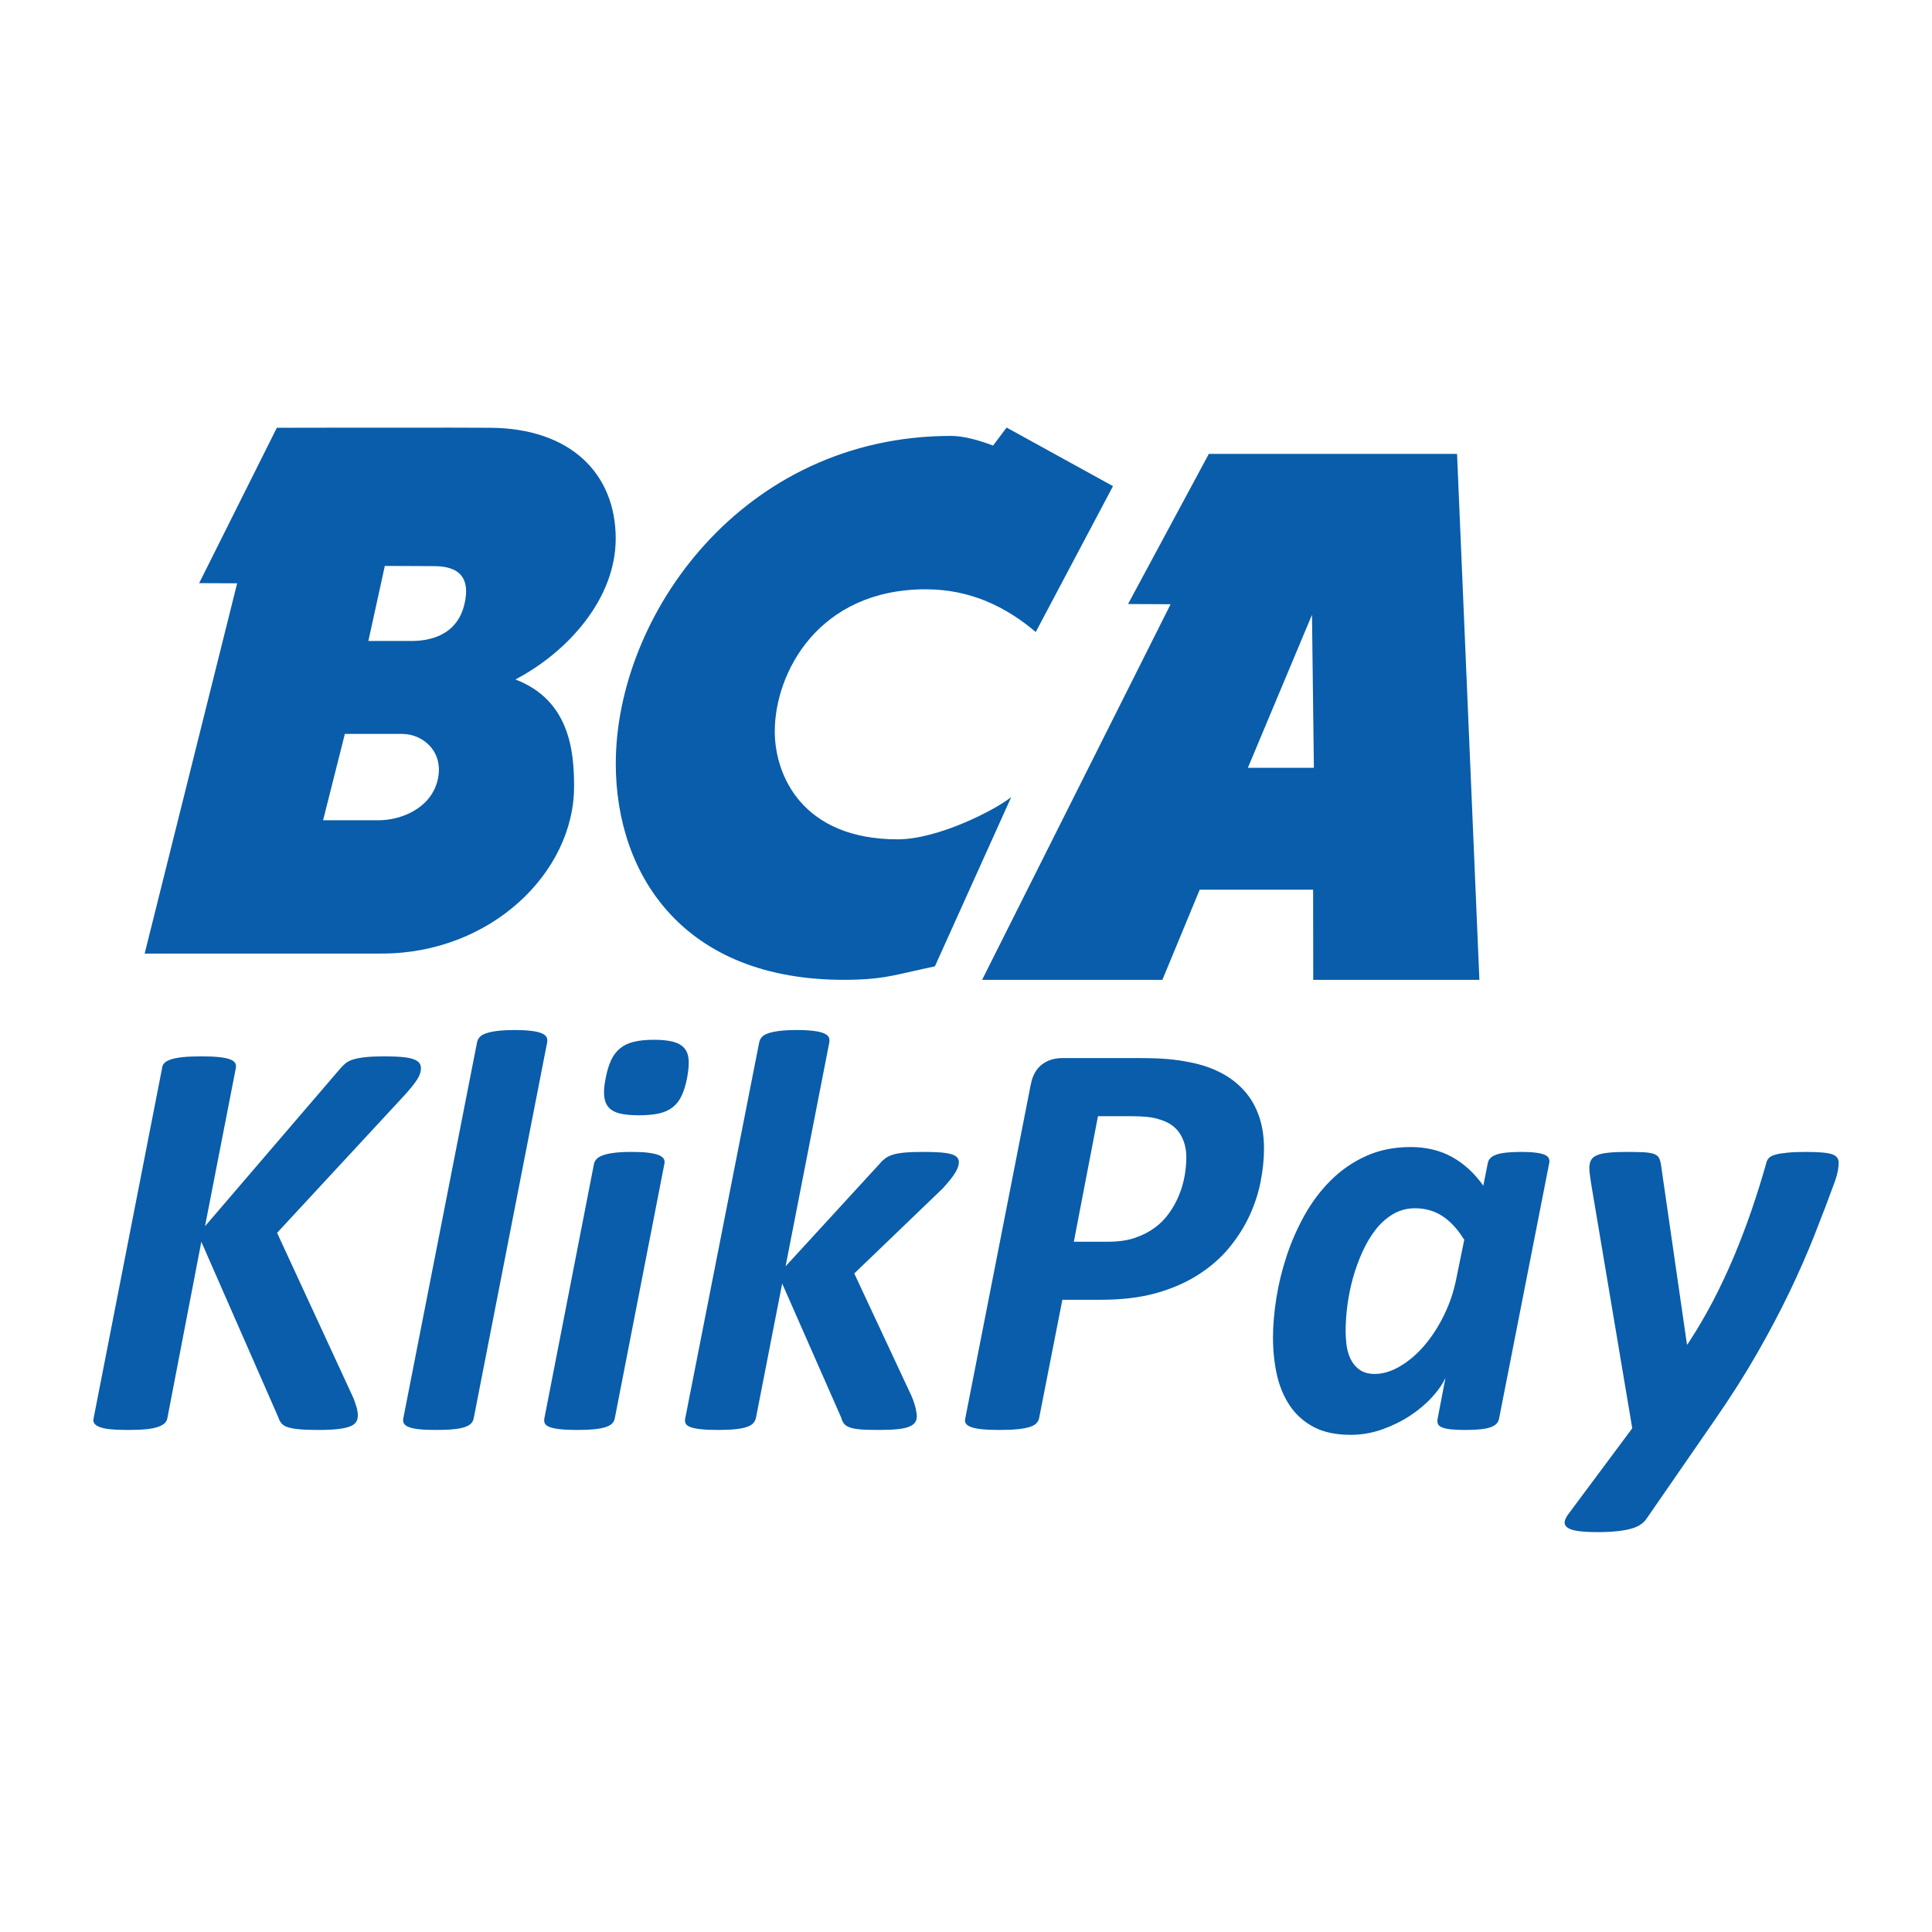
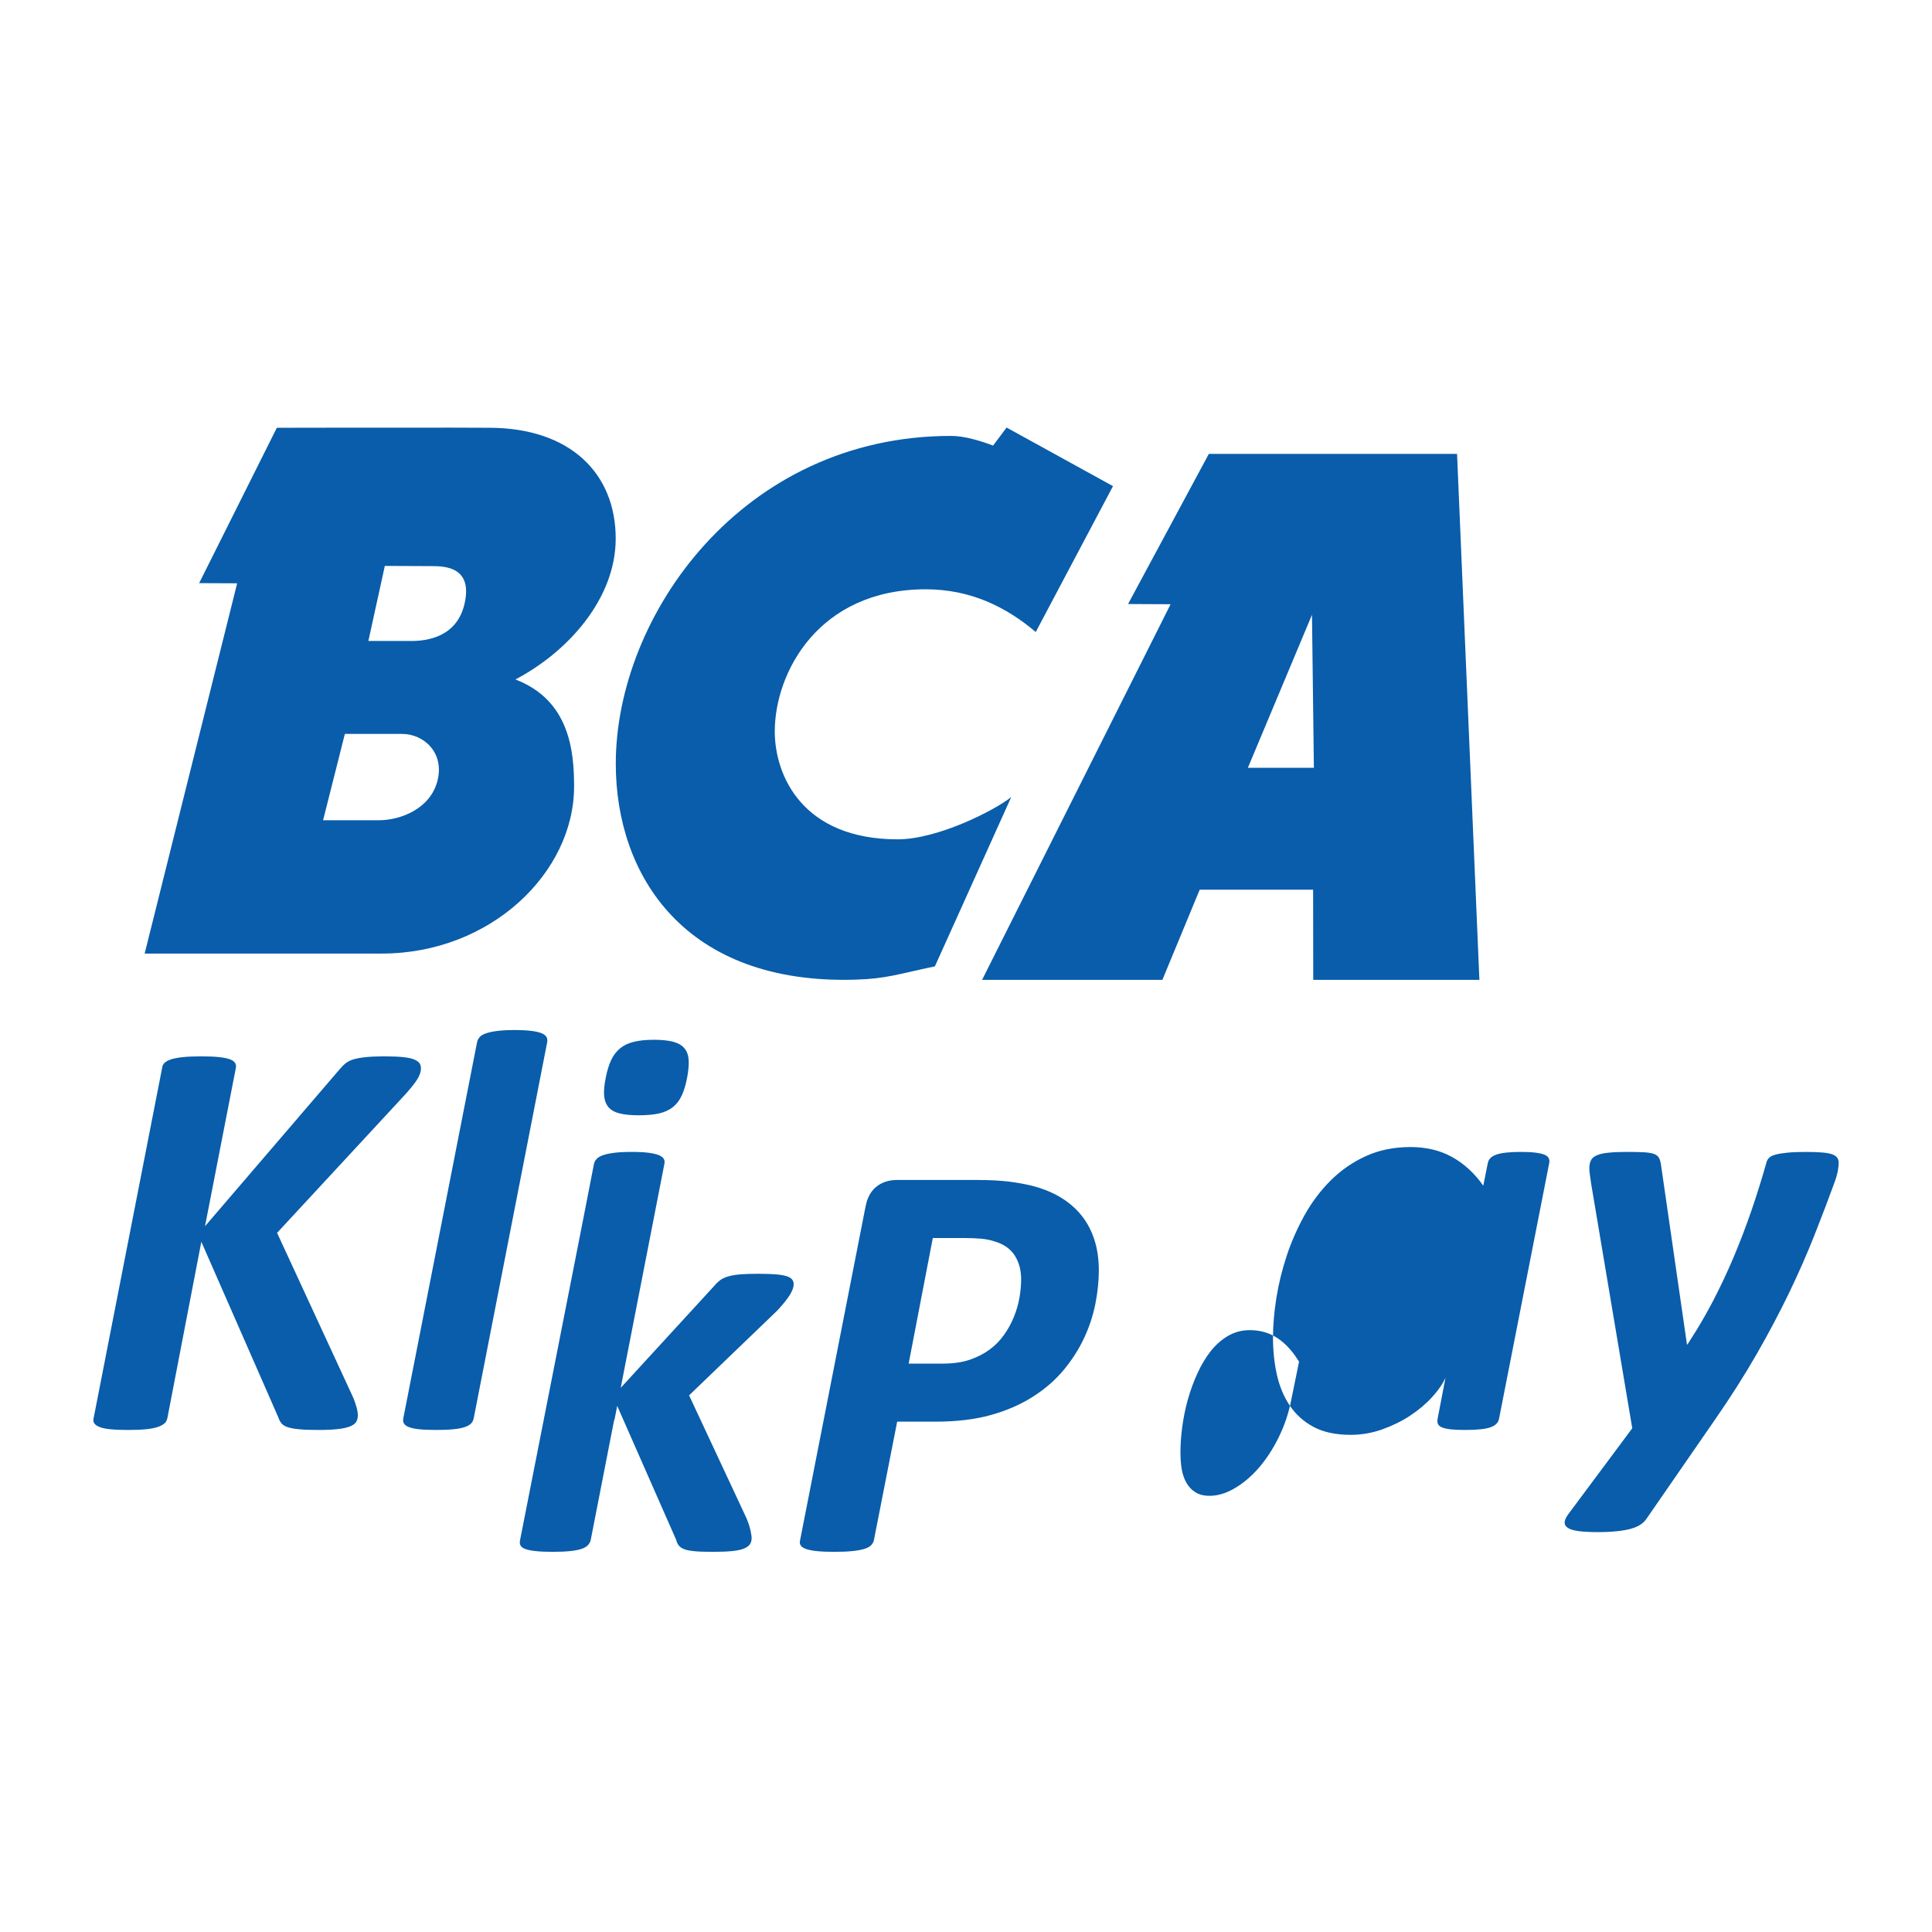
<svg xmlns="http://www.w3.org/2000/svg" width="48" height="48" viewBox="0 0 48 48">
  <g fill="none" fill-rule="evenodd">
    <g>
      <g>
        <g fill="#095DAA" fill-rule="nonzero">
          <g>
-             <path d="M42.9 18.62c.298 0 .502.018.614.056.111.038.167.107.167.206 0 .062-.007.13-.02.206-.015.076-.036.154-.063.235-.158.436-.33.886-.513 1.35-.183.464-.393.943-.63 1.436-.237.492-.507 1.002-.808 1.528-.302.526-.648 1.07-1.039 1.634l-1.7 2.46-.045.058c-.033.036-.07.067-.112.094-.062.04-.141.074-.237.1-.095.026-.21.046-.344.06-.135.014-.29.022-.467.022-.2 0-.361-.009-.485-.025-.123-.017-.212-.044-.268-.082-.056-.038-.081-.085-.077-.142.005-.057.038-.126.098-.206l1.582-2.125-1.025-6.098-.013-.095-.014-.097c-.01-.067-.014-.123-.014-.17 0-.086.015-.155.045-.207.03-.052.081-.092.153-.12.072-.03.169-.05.29-.061.12-.012.267-.018.438-.018.19 0 .34.004.45.01.109.008.191.023.247.047.056.024.094.06.115.107.021.047.036.106.045.177l.642 4.442h.013l.226-.357c.145-.239.282-.48.409-.723.19-.365.364-.736.522-1.112.158-.377.303-.758.436-1.145.132-.386.254-.775.365-1.169.01-.047.03-.089.063-.124.033-.036.087-.064.164-.085.077-.022.178-.038.303-.05.125-.012.288-.018.488-.018zm-9.852-.122c.386 0 .727.082 1.024.245.298.164.558.402.78.715l.112-.562.018-.056c.032-.07.1-.123.202-.157.128-.043.333-.064.616-.064.14 0 .256.006.349.018.093.012.166.028.22.05.053.02.089.05.107.085.019.035.024.077.014.124l-1.247 6.354-.018.056c-.032.07-.1.123-.201.157-.128.043-.334.064-.617.064-.144 0-.261-.004-.352-.014-.09-.01-.164-.025-.22-.046-.055-.021-.091-.05-.108-.085-.016-.036-.02-.08-.01-.132l.195-1.016-.06.115c-.068.117-.16.238-.274.364-.154.169-.335.321-.544.459-.209.137-.44.251-.693.341-.253.09-.515.135-.784.135-.372 0-.68-.066-.927-.199-.246-.133-.443-.311-.592-.537-.149-.225-.254-.482-.317-.77-.063-.29-.094-.593-.094-.91 0-.299.028-.625.083-.978.056-.353.142-.704.258-1.055.116-.35.265-.688.446-1.013.181-.324.399-.612.652-.863s.543-.452.87-.6c.328-.15.699-.225 1.112-.225zM7.552 16.245c.186 0 .338.006.457.018.118.012.21.03.275.057.065.026.11.057.136.092.025.036.038.08.038.132 0 .085-.03.175-.09.27-.06.095-.158.218-.293.37L4.884 20.63l1.895 4.101.034.09c.02.058.037.11.05.155.018.07.027.132.027.189 0 .066-.015.122-.045.167-.03.045-.082.082-.157.11-.074.028-.175.05-.303.064-.127.014-.289.021-.484.021s-.353-.006-.474-.018c-.12-.011-.216-.03-.285-.053-.07-.024-.121-.057-.154-.1-.032-.042-.058-.092-.076-.149l-1.91-4.356-.843 4.378-.014.05c-.012.03-.03.058-.055.081-.038.036-.095.067-.171.093-.077.026-.174.045-.293.056-.118.012-.266.018-.442.018-.181 0-.329-.006-.443-.018-.114-.011-.203-.03-.268-.056-.065-.026-.11-.057-.132-.093-.024-.035-.028-.08-.014-.131l1.7-8.692.01-.05c.01-.03.028-.058.053-.082.037-.035.094-.065.17-.089.077-.023.174-.041.293-.053.118-.012.268-.018.45-.018.176 0 .321.006.435.018.114.012.203.03.268.053.065.024.11.054.133.09.023.035.03.079.02.13l-.766 3.93 3.345-3.9.072-.08.077-.07c.054-.043.122-.076.206-.1.084-.023.186-.041.307-.053.12-.012.271-.018.452-.018zm3.234-.654c.171 0 .312.008.421.022.11.014.194.034.254.06.06.026.1.058.119.096.018.038.023.08.014.128l-1.826 9.346-.013.045c-.012.03-.03.056-.053.08-.035.035-.087.064-.157.088-.07.024-.162.042-.278.053-.117.012-.258.018-.426.018-.176 0-.319-.006-.428-.018-.11-.011-.194-.03-.254-.053-.06-.024-.101-.053-.122-.089-.021-.035-.027-.077-.018-.124l1.833-9.346.013-.046c.011-.03.028-.057.05-.082.032-.038.085-.07.16-.096.074-.026.168-.046.282-.06.114-.014.257-.022.429-.022zm2.905 3.028c.172 0 .313.007.422.021.109.015.195.035.258.06.062.027.103.058.121.093.02.036.024.077.014.125l-1.233 6.325-.013.045c-.012.03-.03.056-.053.08-.035.035-.088.064-.16.088-.072.024-.166.042-.283.053-.116.012-.257.018-.425.018-.171 0-.312-.006-.421-.018-.11-.011-.195-.03-.258-.053-.063-.024-.103-.053-.122-.089-.018-.035-.023-.077-.014-.124l1.233-6.325.014-.046c.012-.029.03-.055.053-.079.035-.035.088-.066.16-.092.072-.026.165-.046.279-.06.113-.015.256-.022.428-.022zm4.104-3.028c.172 0 .313.008.422.022.109.014.194.034.254.06.06.026.1.058.119.096.018.038.023.08.014.128l-1.087 5.565 2.327-2.537.072-.08.078-.066c.053-.04.122-.072.205-.096.084-.024.185-.04.303-.05.119-.01.266-.014.443-.014.172 0 .316.005.432.014.116.01.207.025.272.046.065.022.11.049.135.082.026.033.039.071.039.114 0 .076-.032.165-.094.266-.063.102-.166.231-.31.388l-2.195 2.11 1.428 3.057.042.109c.025.07.043.132.056.19.018.084.028.15.028.198 0 .057-.016.107-.046.15-.03.042-.081.078-.153.106-.072.028-.17.049-.293.06-.123.012-.277.018-.463.018s-.336-.004-.45-.014c-.113-.01-.202-.026-.264-.05-.063-.023-.11-.054-.14-.092-.03-.038-.052-.085-.066-.142l-1.47-3.34-.655 3.354-.017.045c-.014.03-.033.056-.056.08-.035.035-.088.064-.16.088-.072.024-.167.042-.283.053-.116.012-.257.018-.425.018-.172 0-.312-.006-.421-.018-.11-.011-.194-.028-.255-.05-.06-.02-.1-.049-.122-.085-.02-.035-.026-.077-.017-.124l1.84-9.353.013-.046c.011-.03.028-.057.05-.082.032-.038.085-.07.16-.096.074-.026.168-.046.282-.06.114-.014.256-.022.428-.022zm8.57.697l.234.003c.15.003.288.01.415.022.19.016.378.044.564.082.284.056.538.144.763.262.226.119.417.267.575.445.158.177.279.386.362.625.084.24.126.51.126.814 0 .265-.03.542-.087.831-.058.29-.152.573-.282.85-.13.277-.299.54-.506.789-.206.248-.46.469-.76.66-.299.192-.646.344-1.04.455-.396.112-.86.167-1.394.167h-.941l-.578 2.943-.014.046c-.013.03-.031.057-.056.082-.037.038-.095.068-.174.092-.08.024-.18.042-.3.053-.12.012-.27.018-.446.018-.172 0-.315-.006-.428-.018-.114-.011-.204-.03-.269-.053-.065-.024-.109-.053-.132-.089-.023-.035-.028-.079-.014-.131l1.624-8.28.03-.127c.05-.16.13-.285.241-.374.14-.111.312-.167.516-.167h1.972zm6.788 3.731c-.195 0-.374.048-.537.142-.163.095-.307.222-.432.38-.125.16-.236.343-.33.551-.096.209-.175.426-.238.65-.063.226-.109.453-.14.683-.03.23-.044.442-.044.636 0 .142.01.277.03.405.022.128.06.242.116.341.056.1.13.18.223.238.093.06.211.09.355.09.205 0 .414-.064.627-.19.214-.125.414-.295.6-.51.185-.216.35-.468.49-.754.142-.287.246-.594.31-.92l.196-.96-.1-.149c-.135-.187-.282-.333-.44-.437-.197-.13-.426-.196-.686-.196zm-7.066-2.288h-.808l-.6 3.12h.837c.265 0 .491-.032.68-.096.187-.064.352-.148.494-.253.142-.104.262-.227.362-.37.1-.141.181-.29.244-.447.063-.156.108-.314.136-.472.028-.16.042-.312.042-.459 0-.227-.054-.424-.16-.59-.107-.166-.272-.282-.495-.348-.098-.033-.207-.056-.328-.068-.12-.011-.255-.017-.404-.017zM14.25 15.833c.195 0 .354.017.477.05s.216.087.279.163c.062.076.097.173.104.292.007.118-.006.263-.038.433-.033.176-.077.324-.133.444-.055.121-.13.218-.223.292-.092.073-.206.125-.341.156-.135.03-.302.046-.502.046-.195 0-.354-.015-.477-.046-.123-.03-.216-.083-.279-.156-.062-.074-.098-.17-.108-.292-.009-.12.005-.268.042-.444.033-.17.077-.315.133-.433.055-.119.13-.216.222-.292.093-.076.207-.13.342-.163.135-.033.302-.05.502-.05zm8.76-15.21l2.642 1.455-1.919 3.624c-.723-.612-1.605-1.061-2.734-1.061-2.666 0-3.75 2.073-3.75 3.532 0 1.083.678 2.68 3.055 2.68.996 0 2.412-.722 2.82-1.05l-1.897 4.206c-.903.189-1.2.307-1.966.33-4.248.133-5.963-2.588-5.962-5.366C13.299 5.299 16.436.83 21.63.83c.32 0 .71.114 1.043.24l.335-.447zm11.19.654l.555 13.067h-4.128l-.003-2.24h-2.818l-.927 2.24H22.4l4.683-9.332-1.057-.005 2.007-3.73h6.166zM9.047.624l1.13.004c1.994.011 3.12 1.135 3.12 2.754 0 1.494-1.189 2.816-2.492 3.499 1.342.514 1.458 1.77 1.458 2.658 0 2.145-2.076 4.152-4.777 4.152H1.594l2.298-9.199-.944-.004 1.93-3.86h.172l.325-.001h.14l.319-.001h.177l.59-.001h2.446zm-1.056 7.61H6.568l-.541 2.145h1.38c.54 0 1.28-.278 1.461-.978.18-.7-.338-1.167-.877-1.167zm22.605-2.96l-1.593 3.802h1.64l-.047-3.802zM7.561 4.06l-.409 1.865h1.072c.41 0 1.138-.111 1.32-.937.2-.898-.483-.923-.812-.923L7.56 4.06z" transform="translate(-668 -306) translate(668 306) translate(2 10)" />
+             <path d="M42.9 18.62c.298 0 .502.018.614.056.111.038.167.107.167.206 0 .062-.007.13-.02.206-.015.076-.036.154-.063.235-.158.436-.33.886-.513 1.35-.183.464-.393.943-.63 1.436-.237.492-.507 1.002-.808 1.528-.302.526-.648 1.07-1.039 1.634l-1.7 2.46-.045.058c-.033.036-.07.067-.112.094-.062.04-.141.074-.237.1-.095.026-.21.046-.344.06-.135.014-.29.022-.467.022-.2 0-.361-.009-.485-.025-.123-.017-.212-.044-.268-.082-.056-.038-.081-.085-.077-.142.005-.057.038-.126.098-.206l1.582-2.125-1.025-6.098-.013-.095-.014-.097c-.01-.067-.014-.123-.014-.17 0-.086.015-.155.045-.207.03-.052.081-.092.153-.12.072-.03.169-.05.29-.061.12-.012.267-.018.438-.018.19 0 .34.004.45.01.109.008.191.023.247.047.056.024.094.06.115.107.021.047.036.106.045.177l.642 4.442h.013l.226-.357c.145-.239.282-.48.409-.723.19-.365.364-.736.522-1.112.158-.377.303-.758.436-1.145.132-.386.254-.775.365-1.169.01-.047.03-.089.063-.124.033-.036.087-.064.164-.085.077-.022.178-.038.303-.05.125-.012.288-.018.488-.018zm-9.852-.122c.386 0 .727.082 1.024.245.298.164.558.402.78.715l.112-.562.018-.056c.032-.07.1-.123.202-.157.128-.043.333-.064.616-.064.14 0 .256.006.349.018.093.012.166.028.22.05.053.02.089.05.107.085.019.035.024.077.014.124l-1.247 6.354-.018.056c-.032.07-.1.123-.201.157-.128.043-.334.064-.617.064-.144 0-.261-.004-.352-.014-.09-.01-.164-.025-.22-.046-.055-.021-.091-.05-.108-.085-.016-.036-.02-.08-.01-.132l.195-1.016-.06.115c-.068.117-.16.238-.274.364-.154.169-.335.321-.544.459-.209.137-.44.251-.693.341-.253.09-.515.135-.784.135-.372 0-.68-.066-.927-.199-.246-.133-.443-.311-.592-.537-.149-.225-.254-.482-.317-.77-.063-.29-.094-.593-.094-.91 0-.299.028-.625.083-.978.056-.353.142-.704.258-1.055.116-.35.265-.688.446-1.013.181-.324.399-.612.652-.863s.543-.452.87-.6c.328-.15.699-.225 1.112-.225zM7.552 16.245c.186 0 .338.006.457.018.118.012.21.03.275.057.065.026.11.057.136.092.025.036.038.08.038.132 0 .085-.03.175-.09.27-.06.095-.158.218-.293.37L4.884 20.63l1.895 4.101.034.09c.02.058.037.11.05.155.018.07.027.132.027.189 0 .066-.015.122-.045.167-.03.045-.082.082-.157.11-.074.028-.175.05-.303.064-.127.014-.289.021-.484.021s-.353-.006-.474-.018c-.12-.011-.216-.03-.285-.053-.07-.024-.121-.057-.154-.1-.032-.042-.058-.092-.076-.149l-1.91-4.356-.843 4.378-.014.05c-.012.03-.03.058-.055.081-.038.036-.095.067-.171.093-.077.026-.174.045-.293.056-.118.012-.266.018-.442.018-.181 0-.329-.006-.443-.018-.114-.011-.203-.03-.268-.056-.065-.026-.11-.057-.132-.093-.024-.035-.028-.08-.014-.131l1.7-8.692.01-.05c.01-.03.028-.058.053-.082.037-.035.094-.065.17-.089.077-.023.174-.041.293-.053.118-.012.268-.018.45-.018.176 0 .321.006.435.018.114.012.203.03.268.053.065.024.11.054.133.09.023.035.03.079.02.13l-.766 3.93 3.345-3.9.072-.08.077-.07c.054-.043.122-.076.206-.1.084-.023.186-.041.307-.053.12-.012.271-.018.452-.018zm3.234-.654c.171 0 .312.008.421.022.11.014.194.034.254.06.06.026.1.058.119.096.018.038.023.08.014.128l-1.826 9.346-.013.045c-.012.03-.03.056-.053.08-.035.035-.087.064-.157.088-.07.024-.162.042-.278.053-.117.012-.258.018-.426.018-.176 0-.319-.006-.428-.018-.11-.011-.194-.03-.254-.053-.06-.024-.101-.053-.122-.089-.021-.035-.027-.077-.018-.124l1.833-9.346.013-.046c.011-.03.028-.057.05-.082.032-.038.085-.07.16-.096.074-.026.168-.046.282-.06.114-.014.257-.022.429-.022zm2.905 3.028c.172 0 .313.007.422.021.109.015.195.035.258.06.062.027.103.058.121.093.02.036.024.077.014.125l-1.233 6.325-.013.045c-.012.03-.03.056-.053.08-.035.035-.088.064-.16.088-.072.024-.166.042-.283.053-.116.012-.257.018-.425.018-.171 0-.312-.006-.421-.018-.11-.011-.195-.03-.258-.053-.063-.024-.103-.053-.122-.089-.018-.035-.023-.077-.014-.124l1.233-6.325.014-.046c.012-.029.03-.055.053-.079.035-.035.088-.066.16-.092.072-.026.165-.046.279-.06.113-.015.256-.022.428-.022zc.172 0 .313.008.422.022.109.014.194.034.254.06.06.026.1.058.119.096.018.038.023.08.014.128l-1.087 5.565 2.327-2.537.072-.08.078-.066c.053-.04.122-.072.205-.096.084-.024.185-.04.303-.05.119-.01.266-.014.443-.014.172 0 .316.005.432.014.116.01.207.025.272.046.065.022.11.049.135.082.026.033.039.071.039.114 0 .076-.032.165-.094.266-.063.102-.166.231-.31.388l-2.195 2.11 1.428 3.057.042.109c.025.07.043.132.056.19.018.084.028.15.028.198 0 .057-.016.107-.046.15-.03.042-.081.078-.153.106-.072.028-.17.049-.293.06-.123.012-.277.018-.463.018s-.336-.004-.45-.014c-.113-.01-.202-.026-.264-.05-.063-.023-.11-.054-.14-.092-.03-.038-.052-.085-.066-.142l-1.47-3.34-.655 3.354-.017.045c-.014.03-.033.056-.056.08-.035.035-.088.064-.16.088-.072.024-.167.042-.283.053-.116.012-.257.018-.425.018-.172 0-.312-.006-.421-.018-.11-.011-.194-.028-.255-.05-.06-.02-.1-.049-.122-.085-.02-.035-.026-.077-.017-.124l1.84-9.353.013-.046c.011-.03.028-.057.05-.082.032-.038.085-.07.16-.096.074-.026.168-.046.282-.06.114-.014.256-.022.428-.022zm8.57.697l.234.003c.15.003.288.01.415.022.19.016.378.044.564.082.284.056.538.144.763.262.226.119.417.267.575.445.158.177.279.386.362.625.084.24.126.51.126.814 0 .265-.03.542-.087.831-.058.29-.152.573-.282.85-.13.277-.299.54-.506.789-.206.248-.46.469-.76.66-.299.192-.646.344-1.04.455-.396.112-.86.167-1.394.167h-.941l-.578 2.943-.014.046c-.013.03-.031.057-.056.082-.037.038-.095.068-.174.092-.08.024-.18.042-.3.053-.12.012-.27.018-.446.018-.172 0-.315-.006-.428-.018-.114-.011-.204-.03-.269-.053-.065-.024-.109-.053-.132-.089-.023-.035-.028-.079-.014-.131l1.624-8.28.03-.127c.05-.16.13-.285.241-.374.14-.111.312-.167.516-.167h1.972zm6.788 3.731c-.195 0-.374.048-.537.142-.163.095-.307.222-.432.38-.125.16-.236.343-.33.551-.096.209-.175.426-.238.65-.063.226-.109.453-.14.683-.03.23-.044.442-.044.636 0 .142.01.277.03.405.022.128.06.242.116.341.056.1.13.18.223.238.093.06.211.09.355.09.205 0 .414-.064.627-.19.214-.125.414-.295.6-.51.185-.216.35-.468.49-.754.142-.287.246-.594.31-.92l.196-.96-.1-.149c-.135-.187-.282-.333-.44-.437-.197-.13-.426-.196-.686-.196zm-7.066-2.288h-.808l-.6 3.12h.837c.265 0 .491-.032.68-.096.187-.064.352-.148.494-.253.142-.104.262-.227.362-.37.1-.141.181-.29.244-.447.063-.156.108-.314.136-.472.028-.16.042-.312.042-.459 0-.227-.054-.424-.16-.59-.107-.166-.272-.282-.495-.348-.098-.033-.207-.056-.328-.068-.12-.011-.255-.017-.404-.017zM14.25 15.833c.195 0 .354.017.477.05s.216.087.279.163c.062.076.097.173.104.292.007.118-.006.263-.038.433-.033.176-.077.324-.133.444-.055.121-.13.218-.223.292-.092.073-.206.125-.341.156-.135.03-.302.046-.502.046-.195 0-.354-.015-.477-.046-.123-.03-.216-.083-.279-.156-.062-.074-.098-.17-.108-.292-.009-.12.005-.268.042-.444.033-.17.077-.315.133-.433.055-.119.13-.216.222-.292.093-.076.207-.13.342-.163.135-.033.302-.05.502-.05zm8.76-15.21l2.642 1.455-1.919 3.624c-.723-.612-1.605-1.061-2.734-1.061-2.666 0-3.75 2.073-3.75 3.532 0 1.083.678 2.68 3.055 2.68.996 0 2.412-.722 2.82-1.05l-1.897 4.206c-.903.189-1.2.307-1.966.33-4.248.133-5.963-2.588-5.962-5.366C13.299 5.299 16.436.83 21.63.83c.32 0 .71.114 1.043.24l.335-.447zm11.19.654l.555 13.067h-4.128l-.003-2.24h-2.818l-.927 2.24H22.4l4.683-9.332-1.057-.005 2.007-3.73h6.166zM9.047.624l1.13.004c1.994.011 3.12 1.135 3.12 2.754 0 1.494-1.189 2.816-2.492 3.499 1.342.514 1.458 1.77 1.458 2.658 0 2.145-2.076 4.152-4.777 4.152H1.594l2.298-9.199-.944-.004 1.93-3.86h.172l.325-.001h.14l.319-.001h.177l.59-.001h2.446zm-1.056 7.61H6.568l-.541 2.145h1.38c.54 0 1.28-.278 1.461-.978.18-.7-.338-1.167-.877-1.167zm22.605-2.96l-1.593 3.802h1.64l-.047-3.802zM7.561 4.06l-.409 1.865h1.072c.41 0 1.138-.111 1.32-.937.2-.898-.483-.923-.812-.923L7.56 4.06z" transform="translate(-668 -306) translate(668 306) translate(2 10)" />
          </g>
        </g>
-         <path d="M0 0H48V48H0z" transform="translate(-668 -306) translate(668 306)" />
      </g>
    </g>
  </g>
</svg>